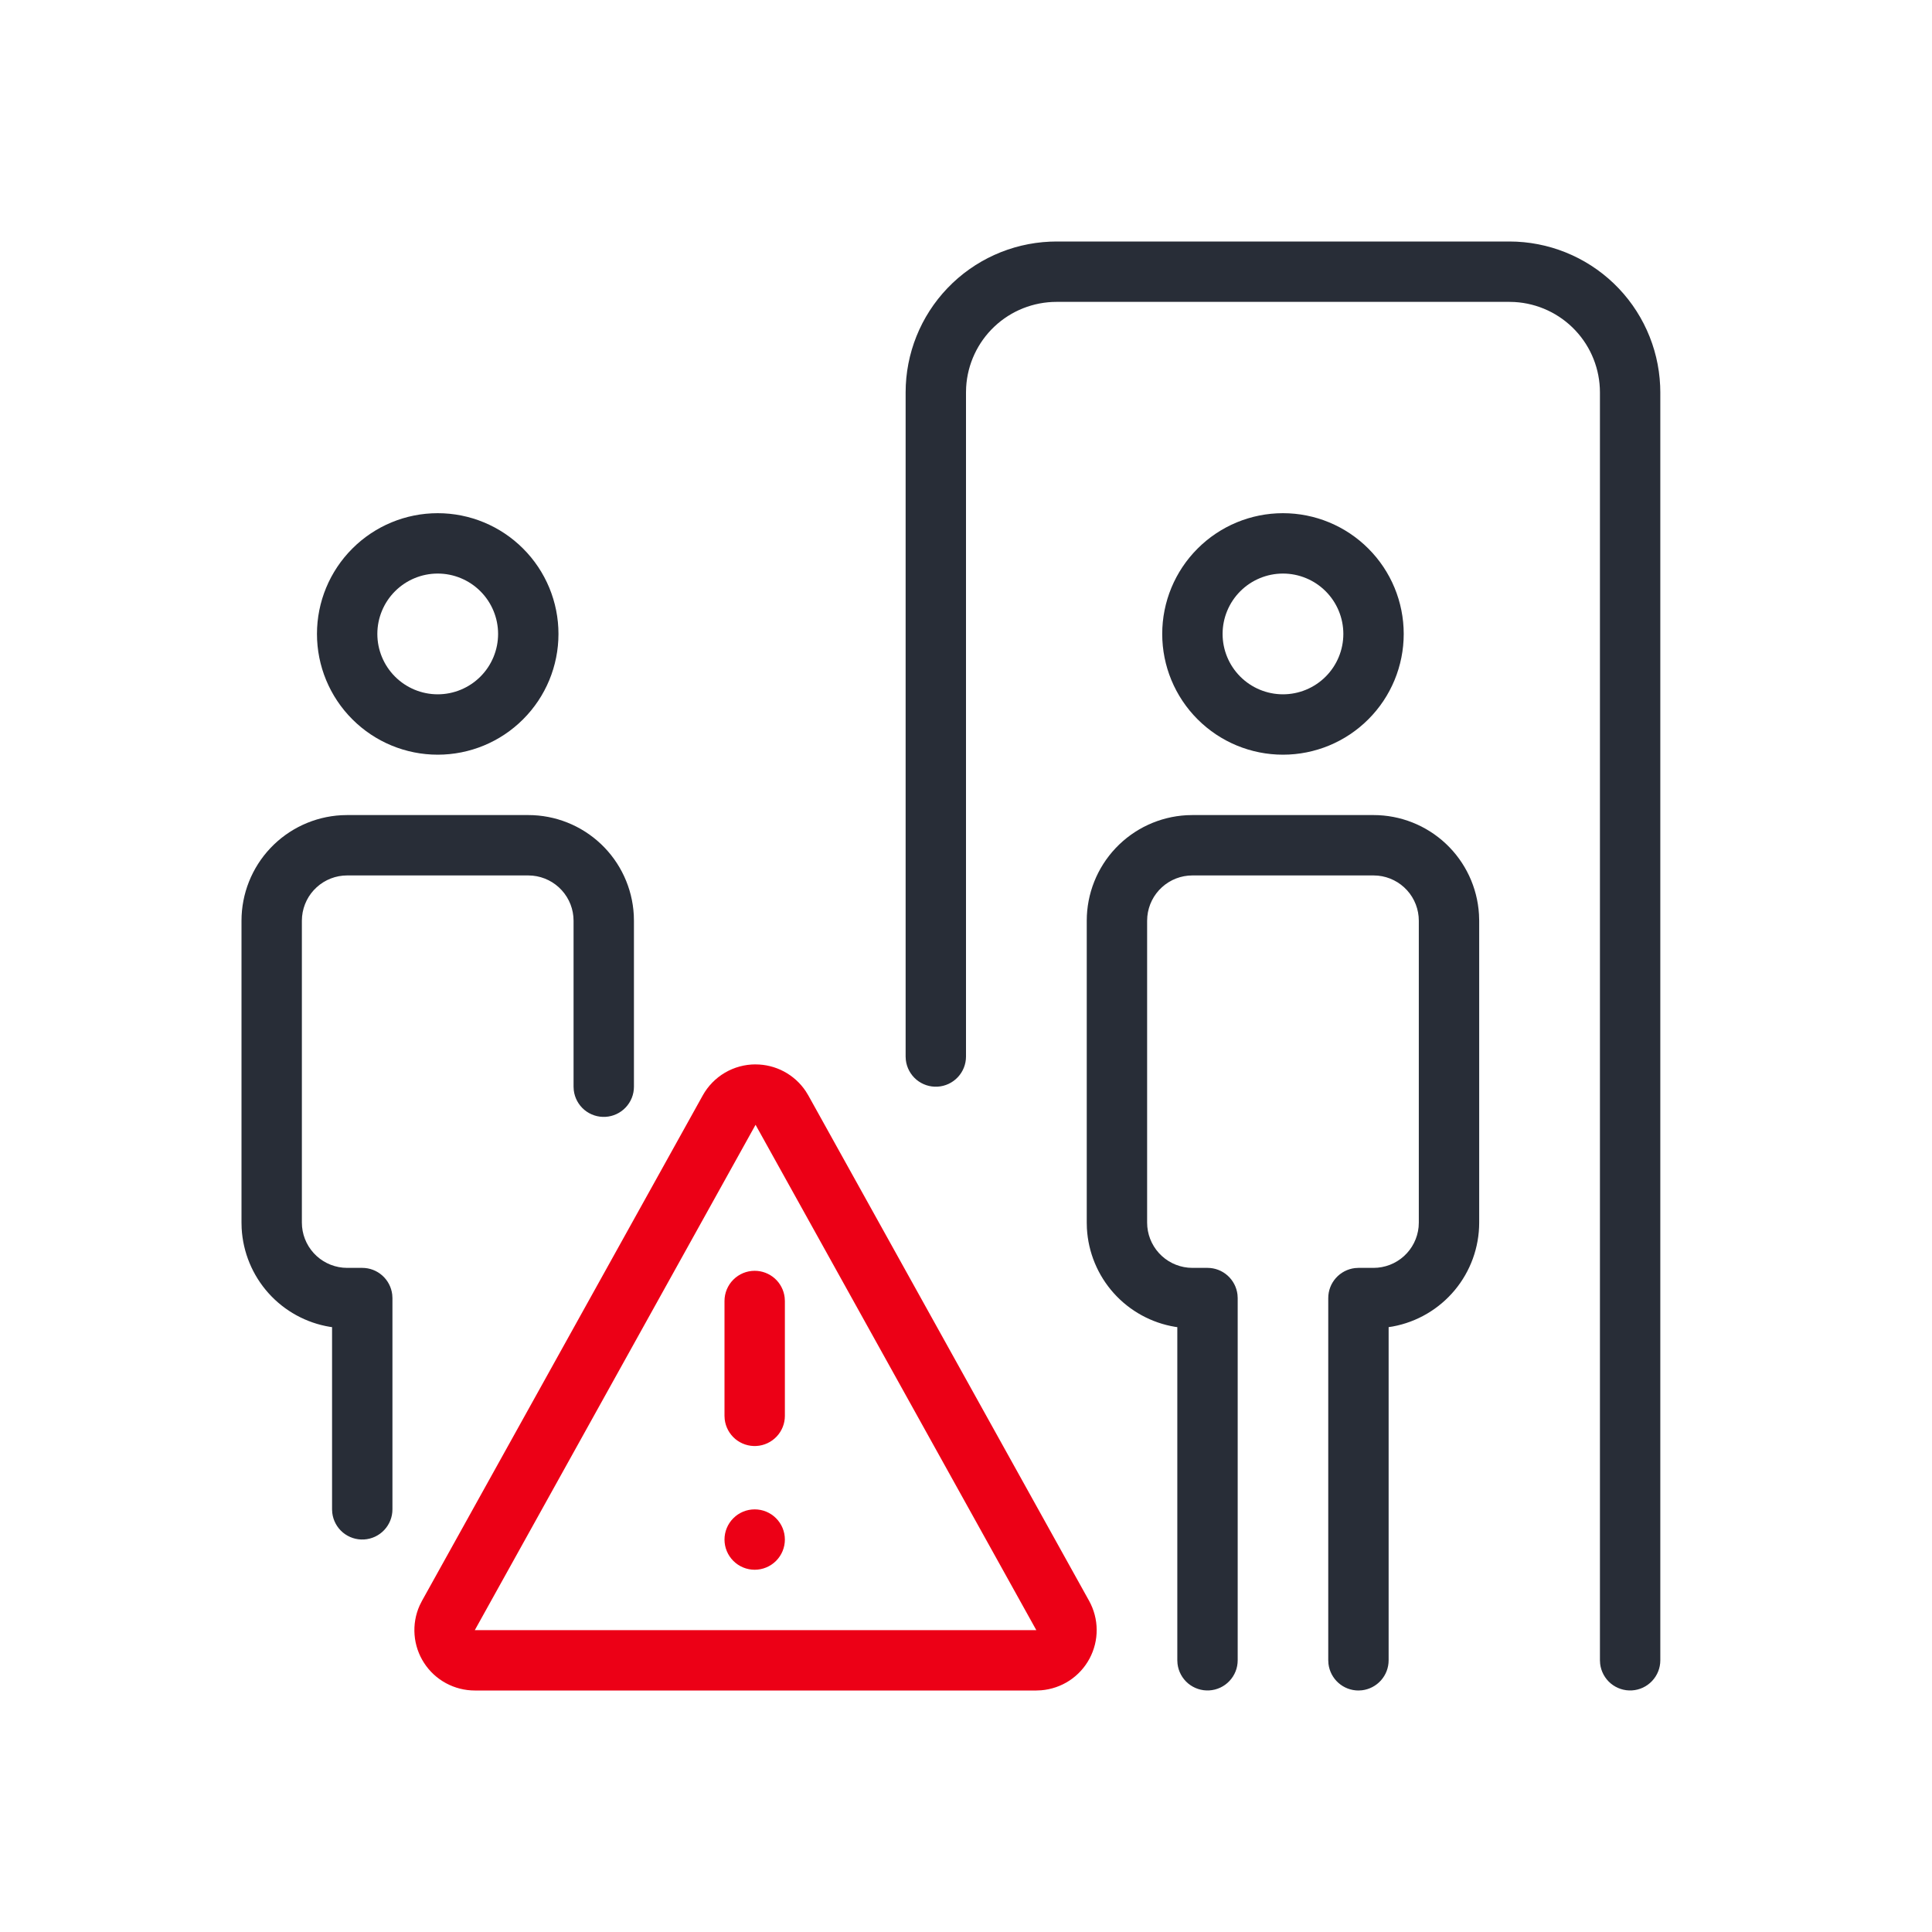
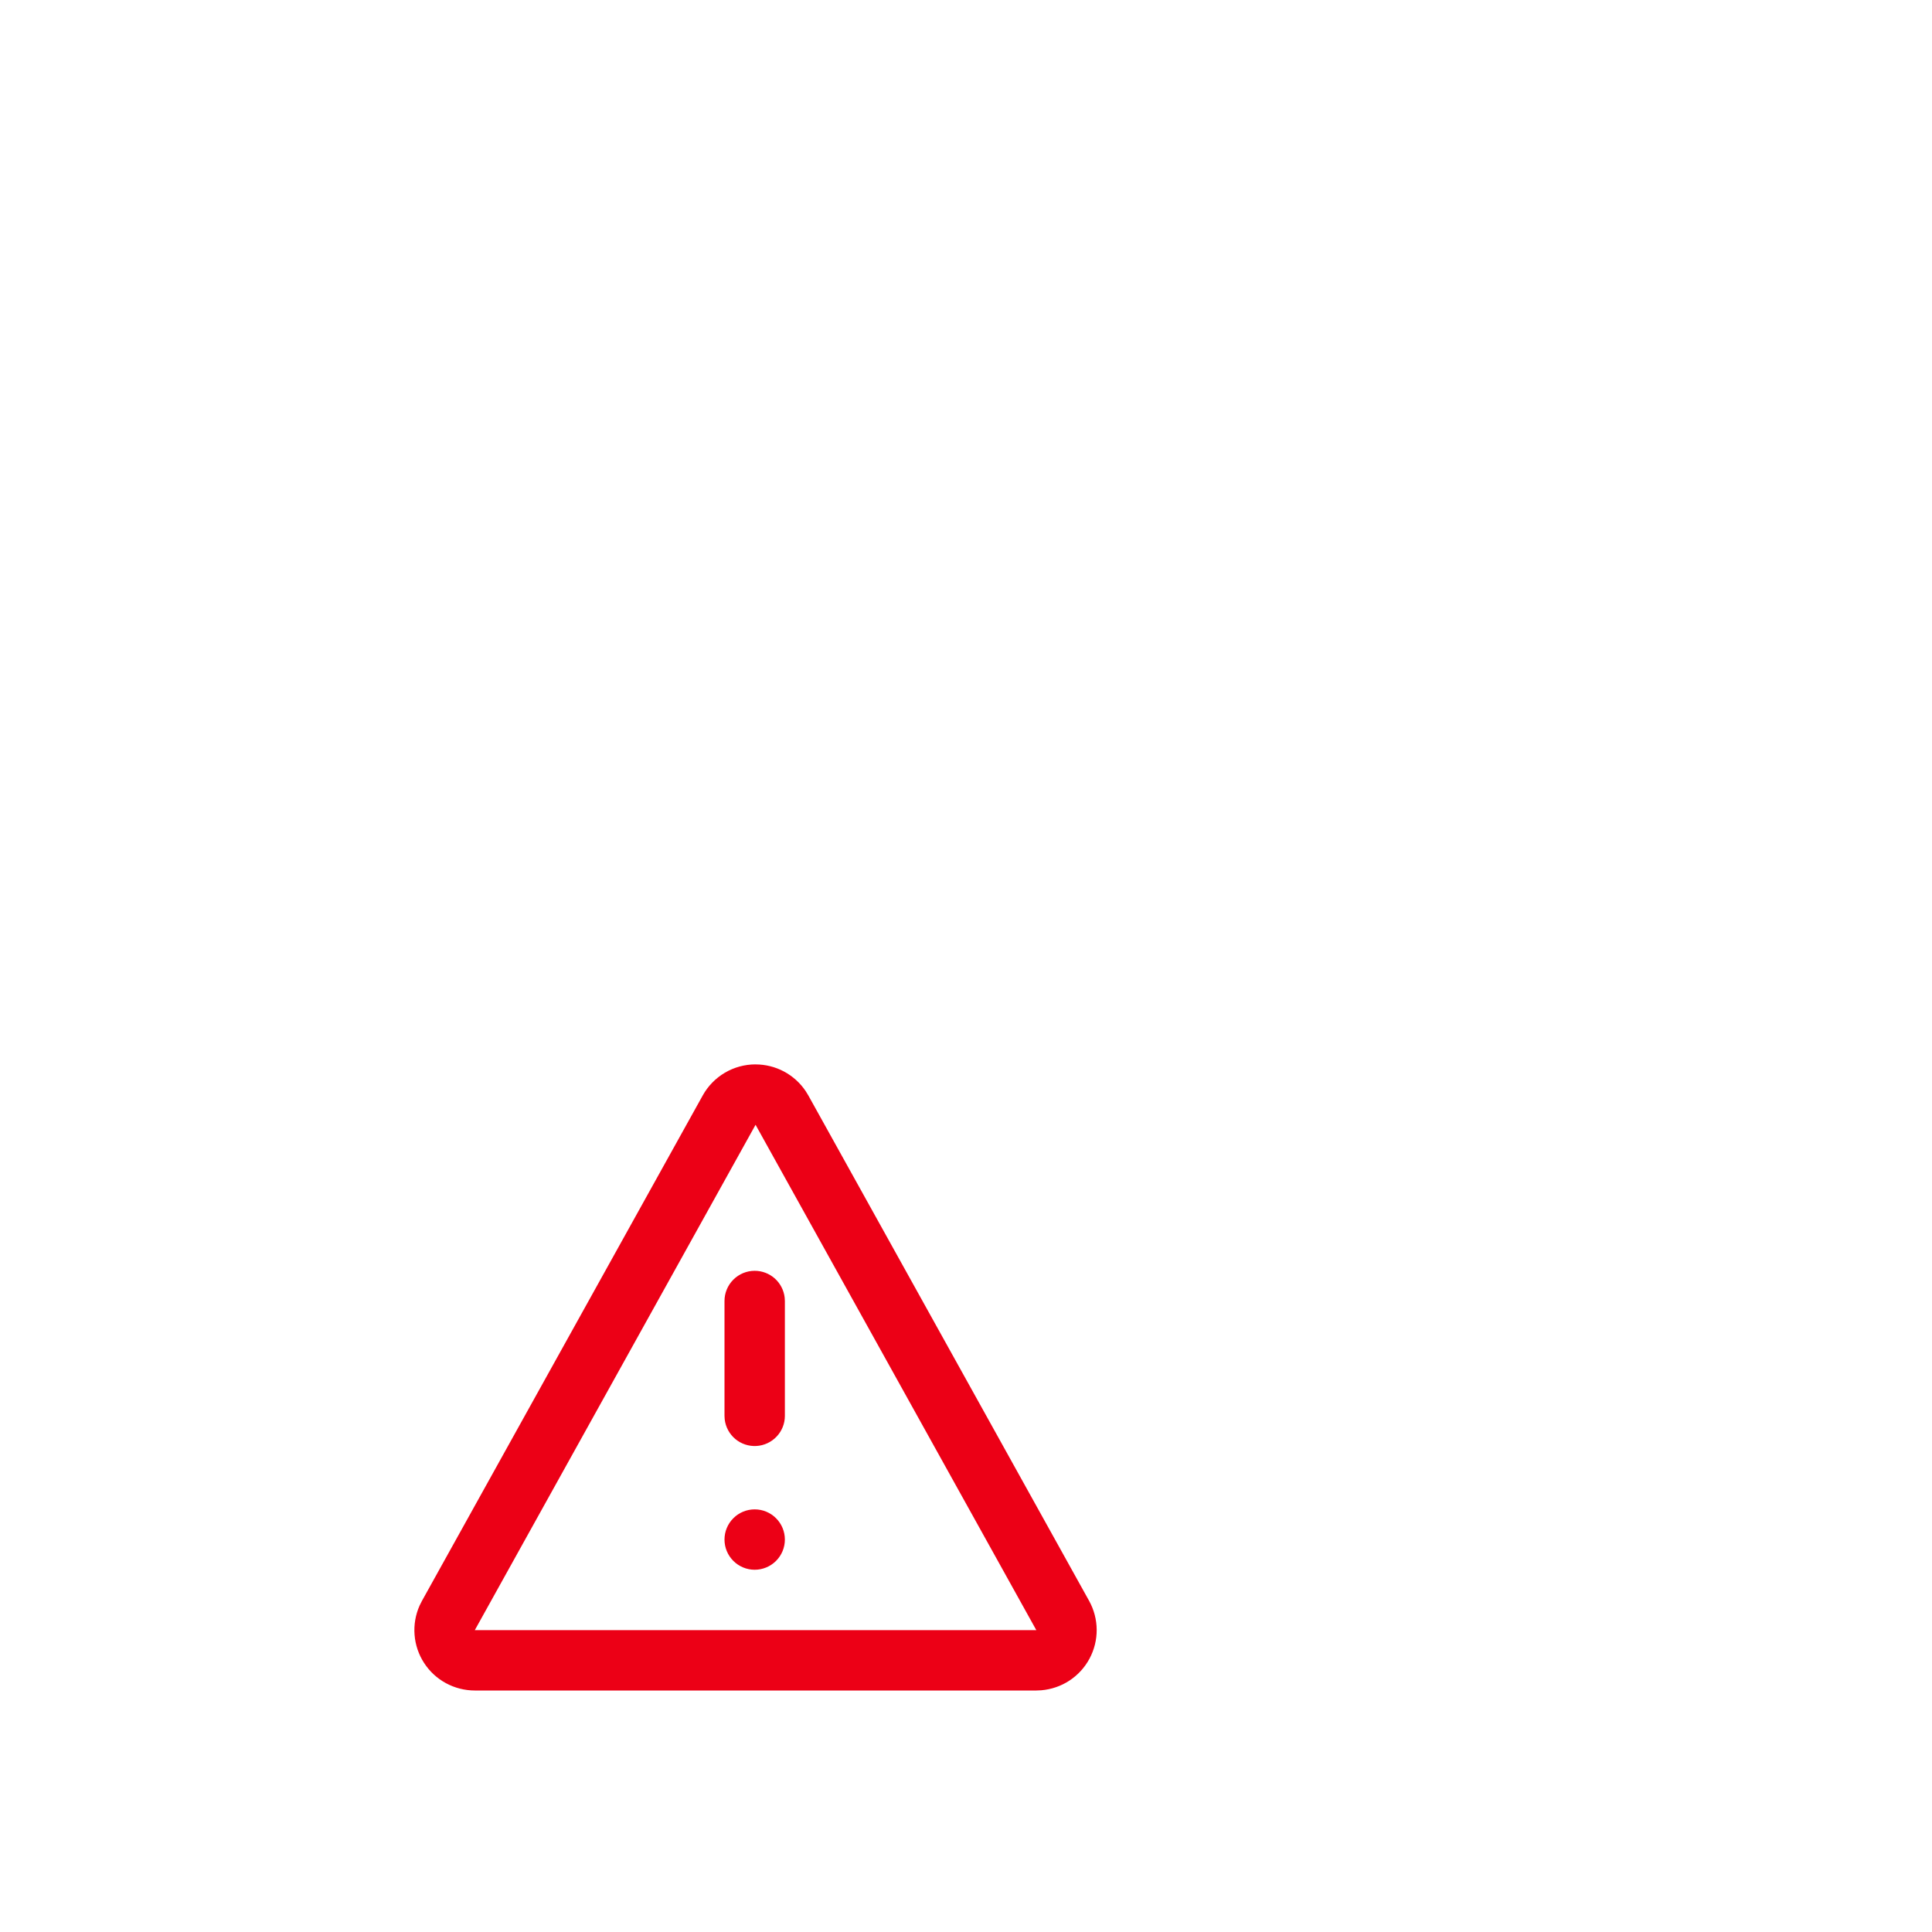
<svg xmlns="http://www.w3.org/2000/svg" width="64" height="64" viewBox="0 0 64 64" fill="none" id="covid-19-single-entry">
-   <path d="M45.5 27C46.391 27 47.249 27.34 47.898 27.951C48.547 28.562 48.939 29.397 48.993 30.287L49 30.5V40.5C49 41.318 48.713 42.111 48.19 42.739C47.666 43.368 46.939 43.794 46.134 43.942L46 43.963V55C46 55.245 45.91 55.481 45.747 55.664C45.584 55.847 45.36 55.964 45.117 55.993L45 56C44.755 56 44.519 55.91 44.336 55.747C44.153 55.584 44.036 55.36 44.007 55.117L44 55V43C44 42.755 44.09 42.519 44.253 42.336C44.416 42.153 44.64 42.036 44.883 42.007L45 42H45.5C45.872 42 46.231 41.862 46.507 41.612C46.783 41.362 46.956 41.018 46.993 40.648L47 40.5V30.5C47 30.128 46.862 29.769 46.612 29.493C46.362 29.217 46.018 29.044 45.648 29.007L45.5 29H39.5C39.127 29 38.768 29.139 38.492 29.39C38.216 29.64 38.043 29.985 38.007 30.356L38 30.5V40.5C38 40.873 38.139 41.232 38.39 41.508C38.64 41.784 38.985 41.957 39.356 41.993L39.5 42H40C40.245 42 40.481 42.09 40.664 42.253C40.847 42.416 40.964 42.64 40.993 42.883L41 43V55C41 55.255 40.902 55.5 40.727 55.685C40.552 55.871 40.313 55.982 40.059 55.997C39.804 56.012 39.554 55.929 39.358 55.766C39.163 55.602 39.037 55.37 39.007 55.117L39 55V43.963L38.932 43.954C38.146 43.825 37.427 43.431 36.895 42.838C36.363 42.245 36.049 41.488 36.005 40.692L36 40.5V30.5C36 29.605 36.343 28.744 36.958 28.094C37.573 27.444 38.414 27.054 39.308 27.005L39.5 27H45.5ZM50 8C51.288 8 52.527 8.498 53.458 9.389C54.388 10.28 54.939 11.496 54.995 12.783L55 13V55C55 55.255 54.902 55.5 54.727 55.685C54.552 55.871 54.313 55.982 54.059 55.997C53.804 56.012 53.554 55.929 53.358 55.766C53.163 55.602 53.037 55.37 53.007 55.117L53 55V13C53 12.235 52.708 11.498 52.183 10.942C51.658 10.385 50.94 10.05 50.176 10.005L50 10H35C34.235 10 33.498 10.292 32.942 10.817C32.385 11.342 32.05 12.06 32.005 12.824L32 13V35C32 35.255 31.902 35.5 31.727 35.685C31.552 35.871 31.313 35.982 31.059 35.997C30.804 36.012 30.554 35.929 30.358 35.766C30.163 35.602 30.037 35.37 30.007 35.117L30 35V13C30 11.711 30.497 10.473 31.389 9.542C32.28 8.612 33.496 8.061 34.783 8.005L35 8H50ZM17.5 27C18.395 27 19.256 27.343 19.906 27.958C20.556 28.573 20.946 29.414 20.995 30.308L21 30.5V36C21 36.255 20.902 36.5 20.727 36.685C20.552 36.871 20.313 36.982 20.059 36.997C19.804 37.012 19.554 36.929 19.358 36.766C19.163 36.602 19.037 36.37 19.007 36.117L19 36V30.5C19 30.127 18.861 29.768 18.61 29.492C18.36 29.216 18.015 29.043 17.644 29.007L17.5 29H11.5C11.127 29 10.768 29.139 10.492 29.39C10.216 29.64 10.043 29.985 10.007 30.356L10 30.5V40.5C10 40.873 10.139 41.232 10.39 41.508C10.64 41.784 10.985 41.957 11.356 41.993L11.5 42H12C12.245 42 12.481 42.09 12.664 42.253C12.847 42.416 12.964 42.64 12.993 42.883L13 43V50C13 50.255 12.902 50.5 12.727 50.685C12.552 50.871 12.313 50.982 12.059 50.997C11.804 51.012 11.554 50.929 11.358 50.766C11.163 50.602 11.037 50.37 11.007 50.117L11 50V43.963L10.932 43.954C10.146 43.825 9.427 43.431 8.895 42.838C8.363 42.245 8.049 41.488 8.005 40.692L8 40.5V30.5C8 29.605 8.343 28.744 8.958 28.094C9.573 27.444 10.414 27.054 11.308 27.005L11.5 27H17.5ZM14.5 17C15.561 17 16.578 17.421 17.328 18.172C18.079 18.922 18.5 19.939 18.5 21C18.5 22.061 18.079 23.078 17.328 23.828C16.578 24.579 15.561 25 14.5 25C13.439 25 12.422 24.579 11.672 23.828C10.921 23.078 10.5 22.061 10.5 21C10.5 19.939 10.921 18.922 11.672 18.172C12.422 17.421 13.439 17 14.5 17ZM42.5 17C43.561 17 44.578 17.421 45.328 18.172C46.079 18.922 46.5 19.939 46.5 21C46.5 22.061 46.079 23.078 45.328 23.828C44.578 24.579 43.561 25 42.5 25C41.439 25 40.422 24.579 39.672 23.828C38.921 23.078 38.5 22.061 38.5 21C38.5 19.939 38.921 18.922 39.672 18.172C40.422 17.421 41.439 17 42.5 17ZM14.5 19C13.97 19 13.461 19.211 13.086 19.586C12.711 19.961 12.5 20.47 12.5 21C12.5 21.53 12.711 22.039 13.086 22.414C13.461 22.789 13.97 23 14.5 23C15.03 23 15.539 22.789 15.914 22.414C16.289 22.039 16.5 21.53 16.5 21C16.5 20.47 16.289 19.961 15.914 19.586C15.539 19.211 15.03 19 14.5 19ZM42.5 19C41.97 19 41.461 19.211 41.086 19.586C40.711 19.961 40.5 20.47 40.5 21C40.5 21.53 40.711 22.039 41.086 22.414C41.461 22.789 41.97 23 42.5 23C43.03 23 43.539 22.789 43.914 22.414C44.289 22.039 44.5 21.53 44.5 21C44.5 20.47 44.289 19.961 43.914 19.586C43.539 19.211 43.03 19 42.5 19Z" fill="#282D37" class="base" />
  <path fill-rule="evenodd" clip-rule="evenodd" d="M25.029 35.26C25.357 35.26 25.681 35.341 25.97 35.495C26.26 35.65 26.507 35.873 26.69 36.146L26.777 36.288L36.077 53.028C36.239 53.32 36.326 53.649 36.329 53.983C36.332 54.318 36.25 54.647 36.093 54.942C35.935 55.237 35.706 55.488 35.426 55.672C35.147 55.855 34.825 55.965 34.492 55.993L34.329 56H15.73C15.396 56 15.068 55.917 14.774 55.758C14.481 55.6 14.232 55.37 14.05 55.09C13.868 54.81 13.759 54.49 13.733 54.157C13.707 53.824 13.764 53.491 13.9 53.186L13.979 53.029L23.279 36.288C23.452 35.976 23.706 35.716 24.013 35.535C24.321 35.354 24.671 35.259 25.028 35.259L25.029 35.26ZM25.029 37.26L15.729 54H34.329L25.029 37.26ZM25 50C25.265 50 25.52 50.105 25.707 50.293C25.895 50.48 26 50.735 26 51C26 51.265 25.895 51.519 25.707 51.707C25.52 51.894 25.265 52 25 52C24.735 52 24.48 51.894 24.293 51.707C24.105 51.519 24 51.265 24 51C24 50.735 24.105 50.48 24.293 50.293C24.48 50.105 24.735 50 25 50ZM25 42.097C25.245 42.097 25.481 42.187 25.664 42.349C25.847 42.512 25.964 42.736 25.993 42.98L26 43.097V46.903C26 47.158 25.902 47.403 25.727 47.588C25.552 47.773 25.313 47.885 25.059 47.9C24.804 47.915 24.554 47.832 24.358 47.669C24.163 47.505 24.037 47.273 24.007 47.02L24 46.903V43.097C24 42.832 24.105 42.577 24.293 42.39C24.48 42.202 24.735 42.097 25 42.097Z" fill="#EC0016" class="pulse" />
</svg>